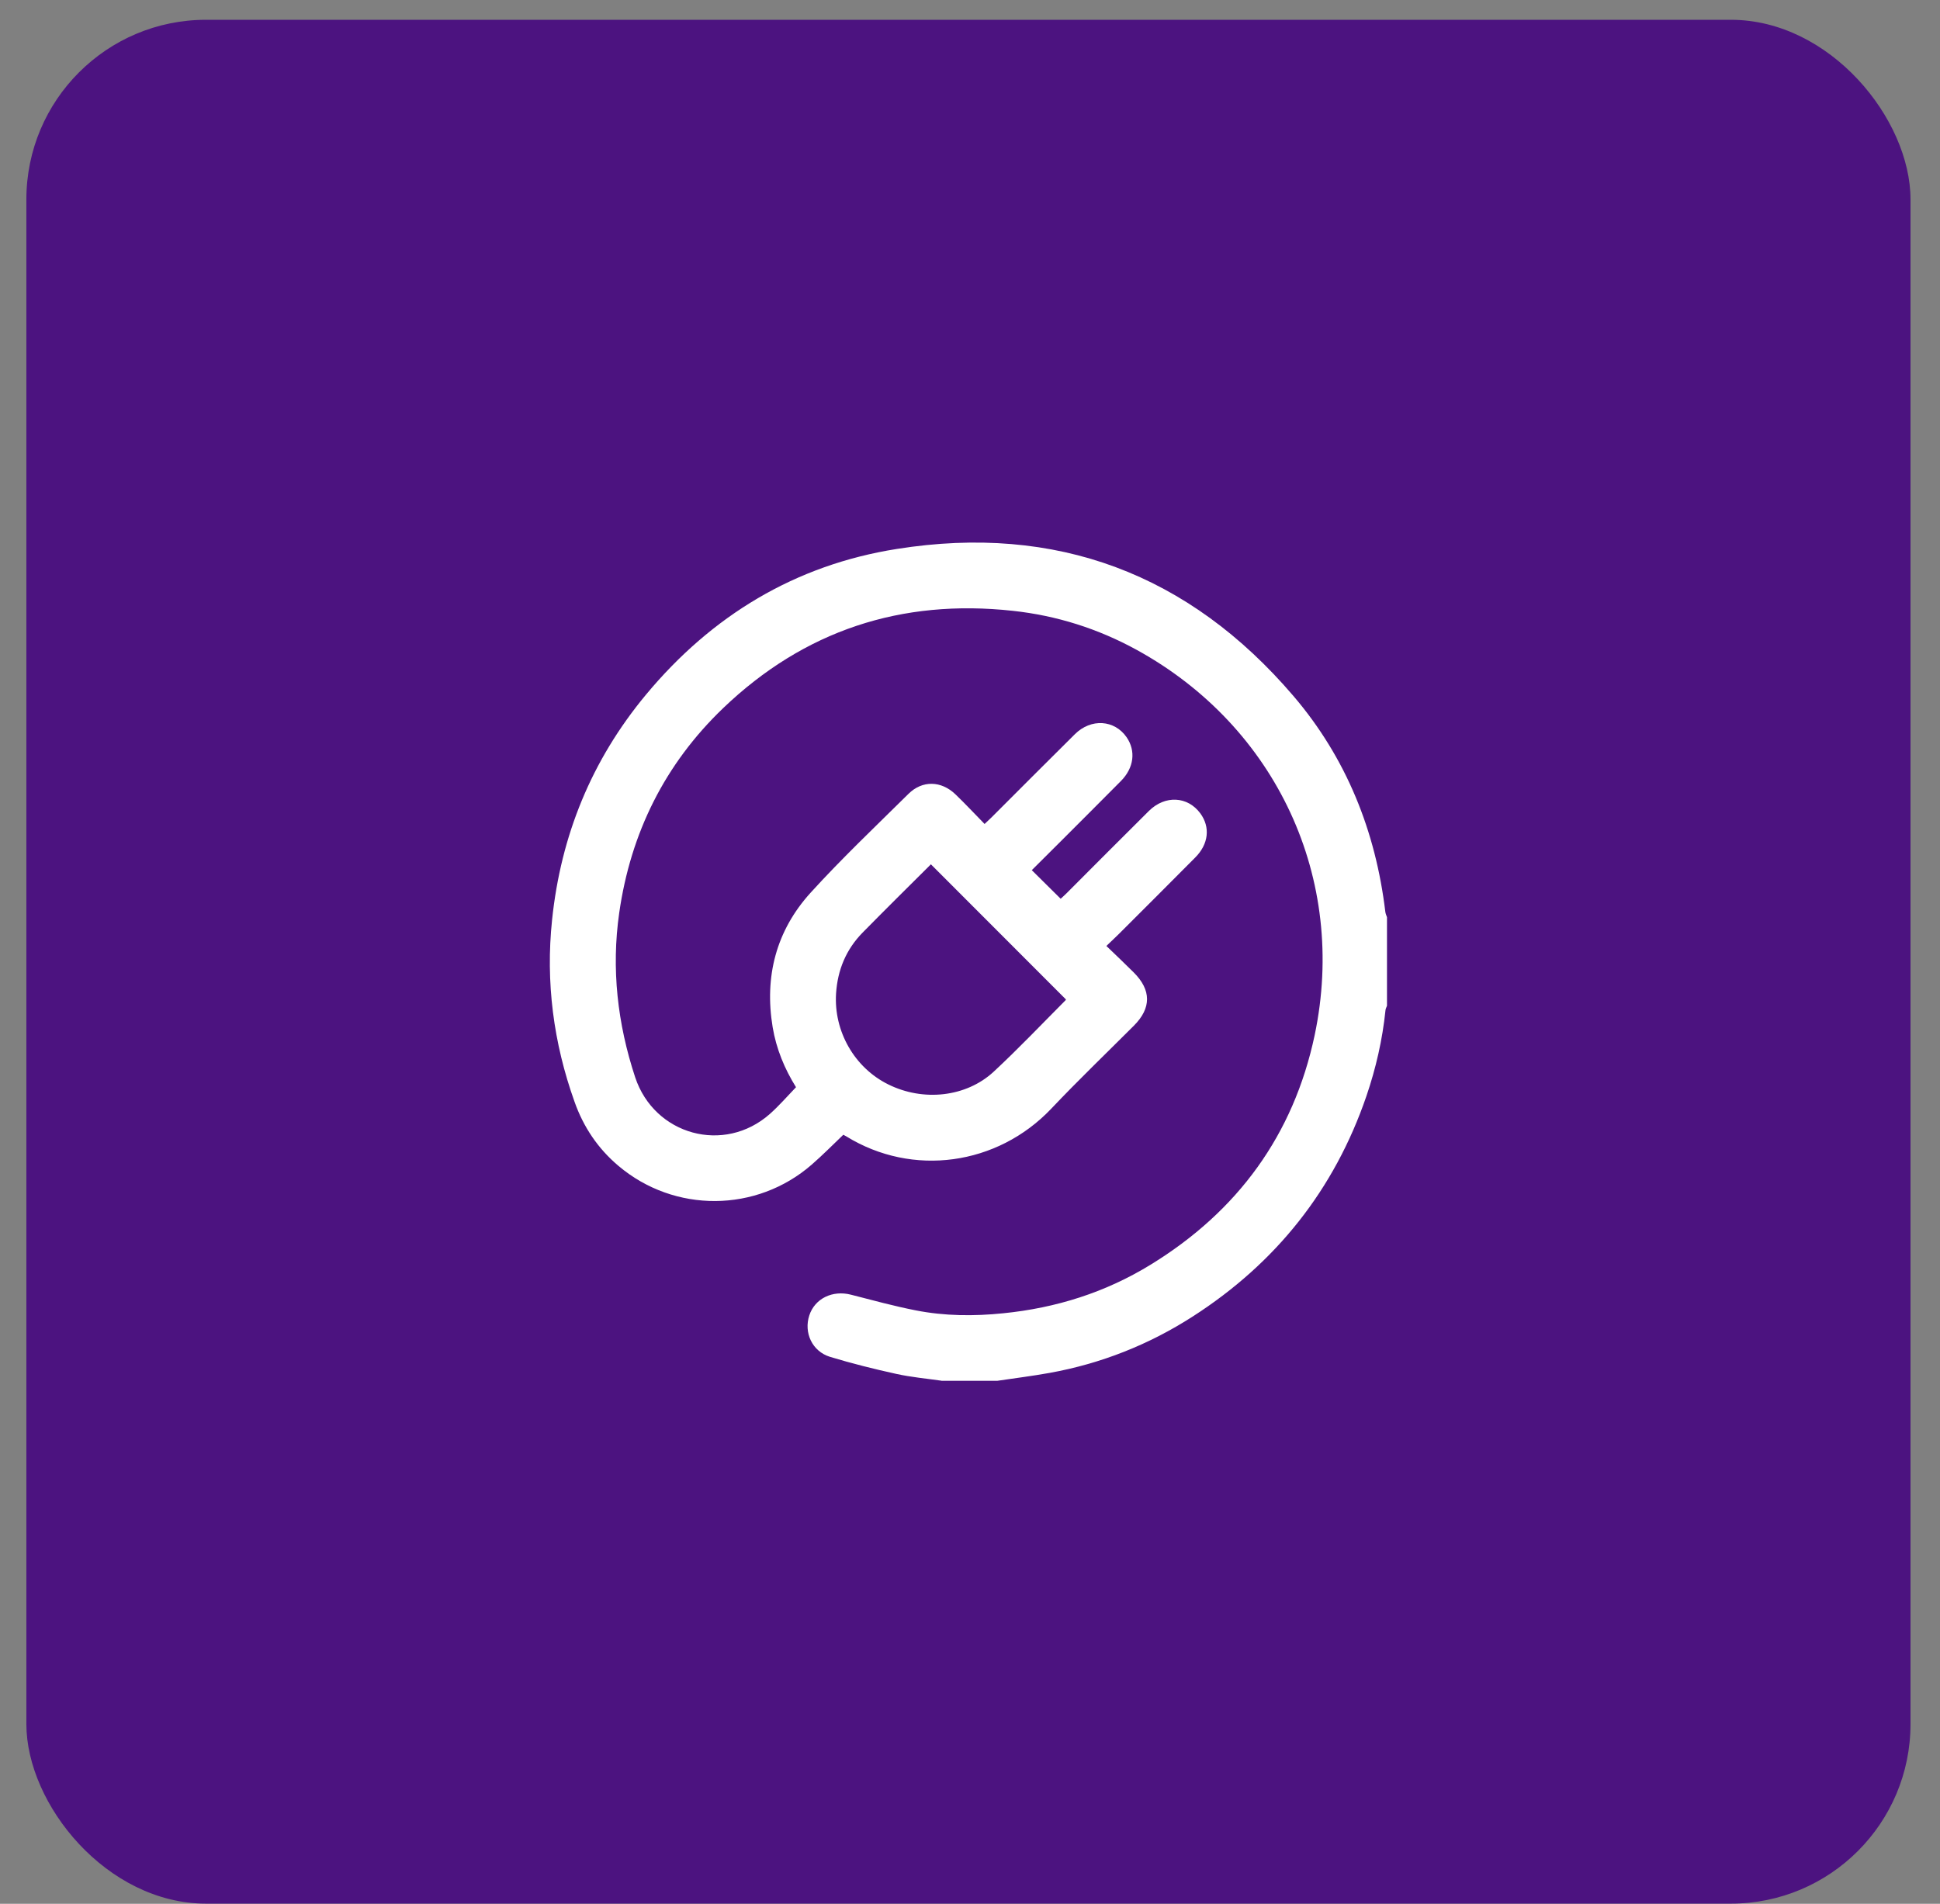
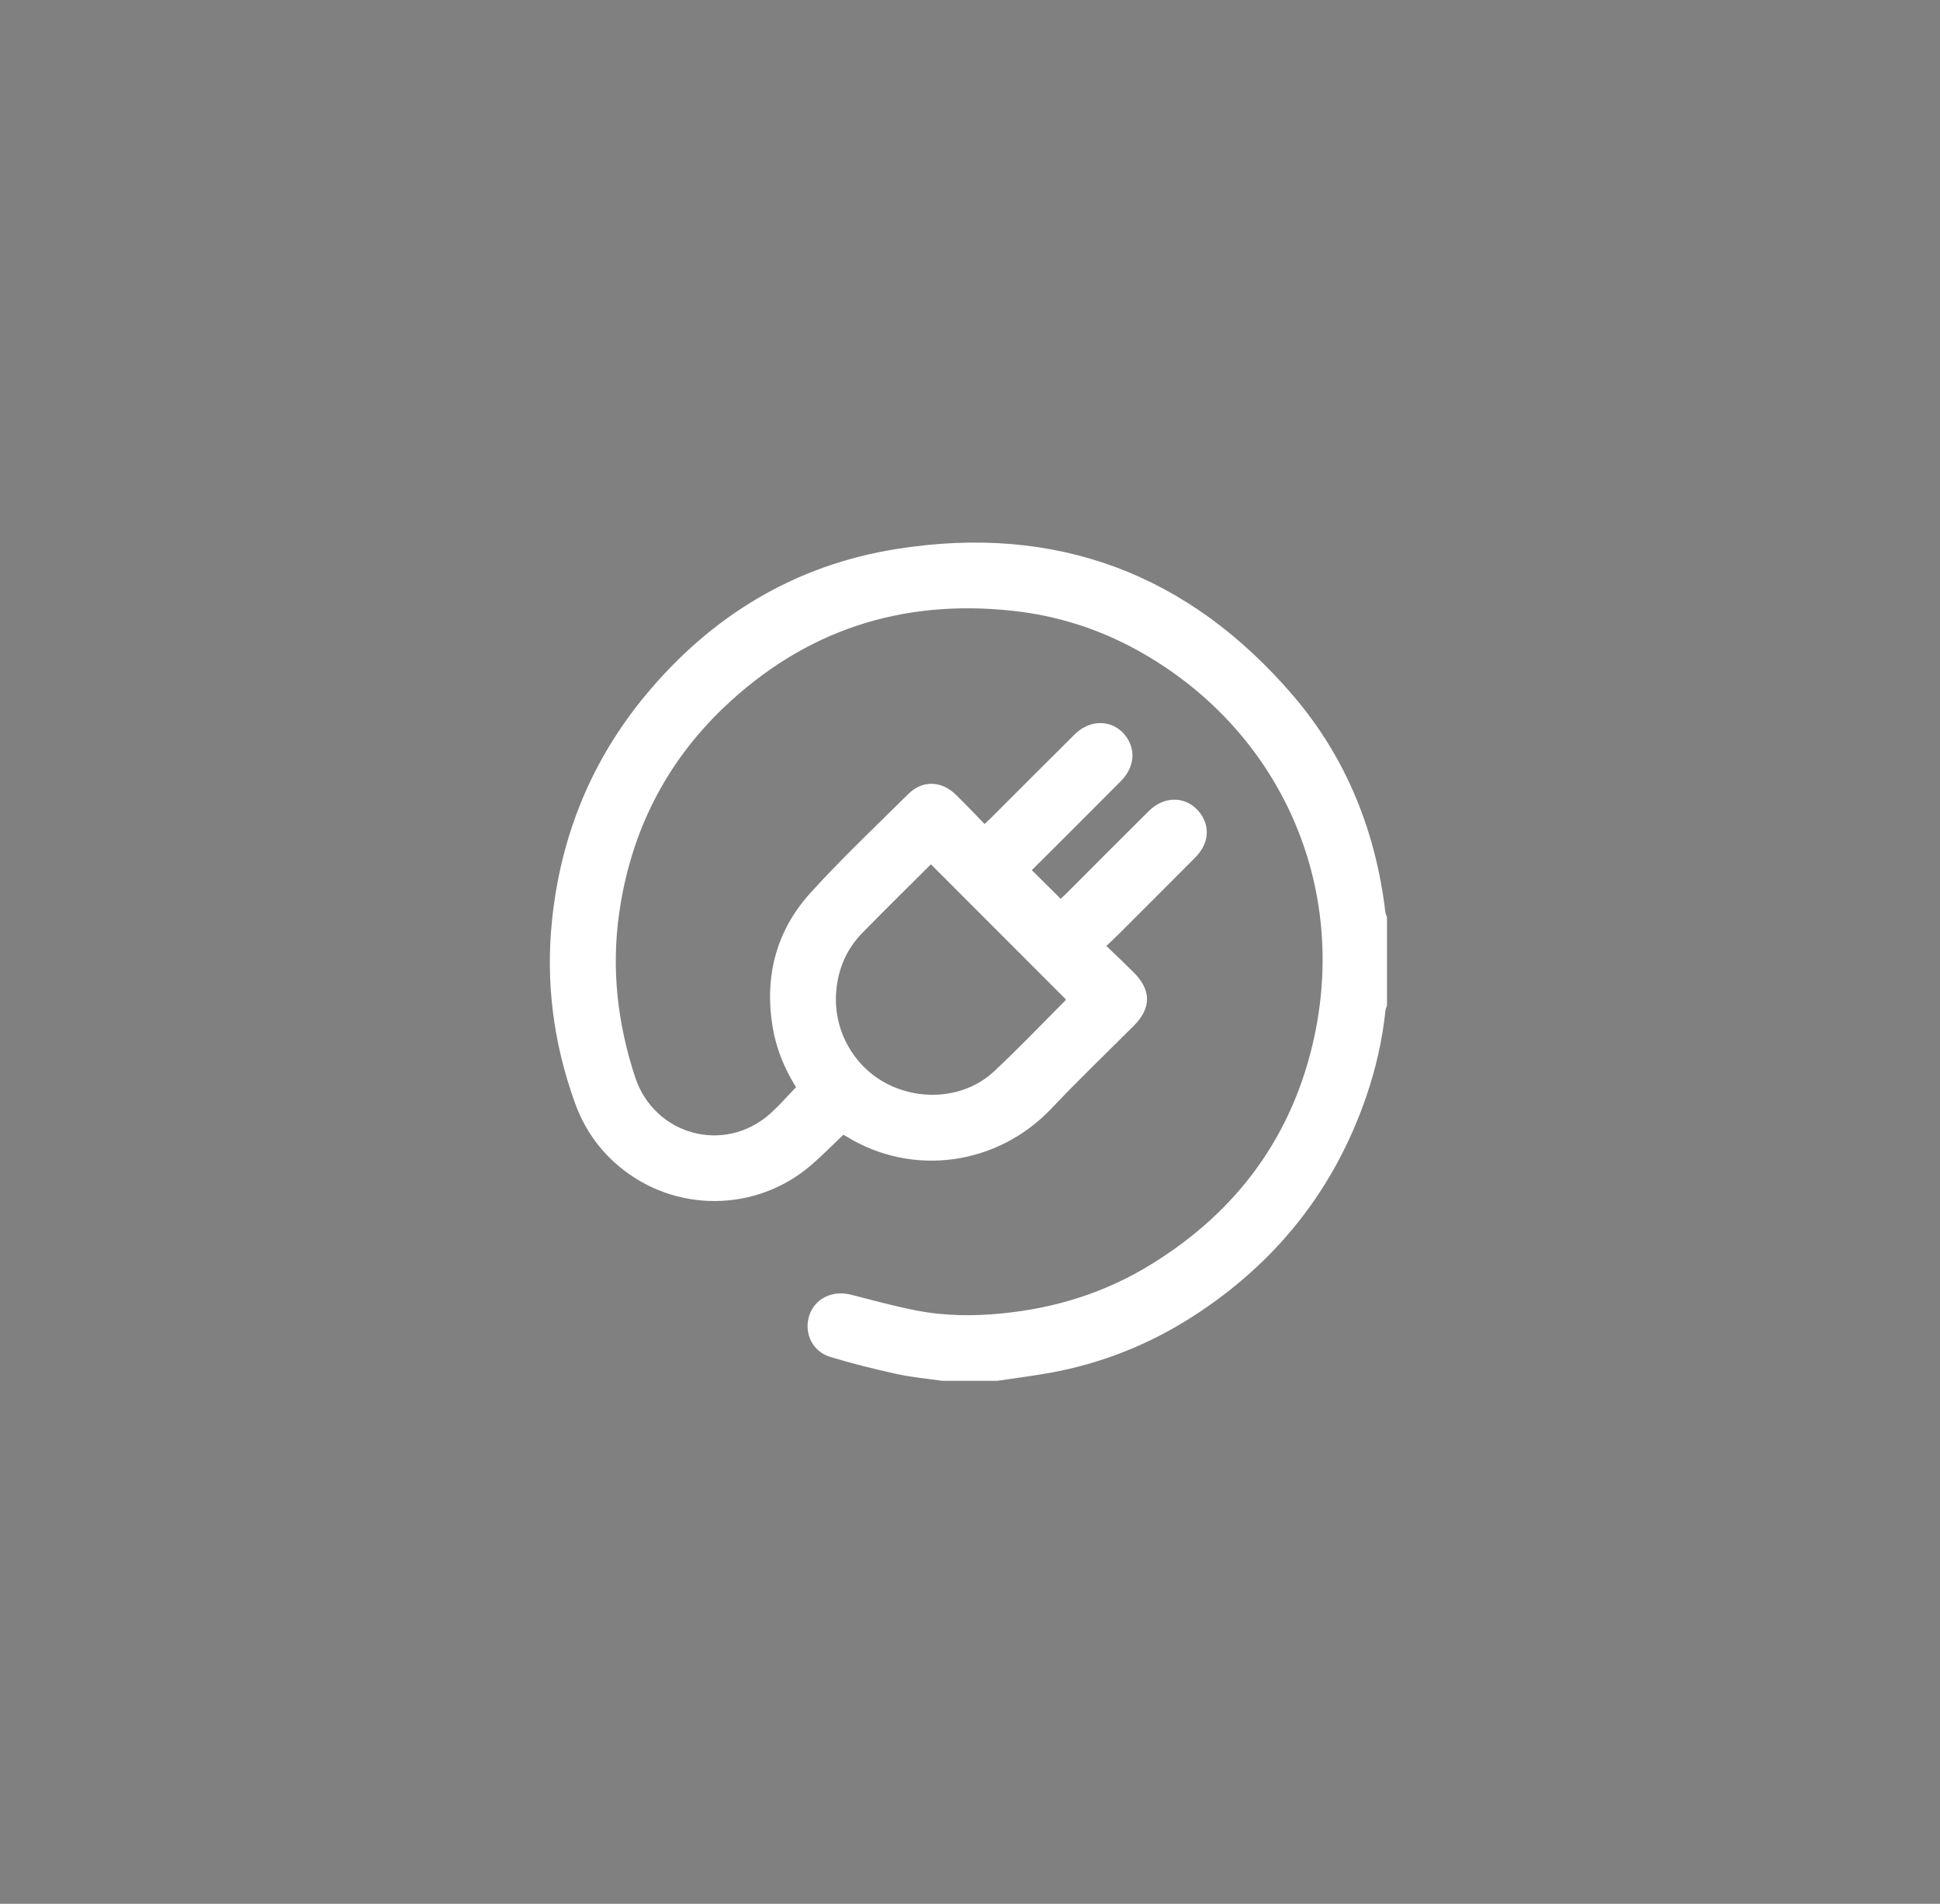
<svg xmlns="http://www.w3.org/2000/svg" width="54" height="53" viewBox="0 0 54 53" fill="none">
  <rect x="0" y="0" width="54" height="53" fill="#808080" stroke="none" />
-   <rect x="0.734" y="0.551" width="52.445" height="52.445" rx="5" fill="#4C1380" />
  <path d="M26.204 38.438C25.785 38.378 25.362 38.34 24.949 38.249C24.331 38.113 23.712 37.959 23.104 37.774C22.604 37.62 22.37 37.099 22.527 36.62C22.681 36.149 23.174 35.911 23.688 36.044C24.289 36.198 24.886 36.362 25.494 36.481C26.295 36.638 27.109 36.645 27.923 36.561C29.395 36.414 30.771 35.981 32.033 35.205C34.452 33.72 36.007 31.595 36.594 28.817C37.509 24.469 35.528 20.227 31.638 18.091C30.562 17.501 29.412 17.137 28.192 17.005C25.089 16.666 22.384 17.553 20.127 19.716C18.505 21.272 17.554 23.19 17.236 25.413C17.013 26.971 17.188 28.499 17.68 29.991C18.215 31.602 20.158 32.137 21.43 31.011C21.685 30.784 21.909 30.526 22.157 30.267C21.839 29.757 21.608 29.201 21.507 28.597C21.273 27.185 21.605 25.909 22.562 24.854C23.429 23.9 24.369 23.009 25.288 22.1C25.673 21.719 26.2 21.733 26.595 22.114C26.868 22.376 27.127 22.655 27.406 22.939C27.48 22.869 27.539 22.816 27.595 22.76C28.367 21.988 29.14 21.212 29.919 20.44C30.37 19.992 31.023 20.038 31.359 20.524C31.621 20.905 31.565 21.376 31.201 21.743C30.646 22.306 30.083 22.862 29.527 23.421C29.258 23.69 28.993 23.956 28.72 24.225C28.993 24.494 29.251 24.749 29.524 25.021C29.576 24.973 29.636 24.92 29.692 24.864C30.453 24.102 31.215 23.334 31.981 22.575C32.431 22.131 33.057 22.166 33.41 22.642C33.693 23.026 33.644 23.498 33.267 23.875C32.561 24.588 31.851 25.294 31.142 26.003C31.041 26.105 30.932 26.203 30.796 26.335C31.058 26.587 31.31 26.825 31.554 27.069C32.051 27.562 32.051 28.065 31.561 28.555C30.793 29.323 30.01 30.075 29.262 30.865C27.759 32.448 25.4 32.773 23.558 31.637C23.534 31.623 23.506 31.609 23.474 31.591C23.181 31.871 22.898 32.158 22.597 32.42C21.06 33.762 18.771 33.776 17.212 32.455C16.642 31.973 16.24 31.375 15.992 30.672C15.405 29.03 15.185 27.342 15.367 25.609C15.611 23.26 16.468 21.16 17.981 19.339C19.812 17.137 22.133 15.729 24.967 15.282C29.398 14.579 33.099 15.974 36.007 19.381C37.474 21.1 38.292 23.138 38.561 25.388C38.568 25.437 38.589 25.486 38.607 25.535V27.999C38.593 28.041 38.568 28.083 38.565 28.125C38.481 28.942 38.299 29.739 38.034 30.515C37.142 33.122 35.514 35.163 33.204 36.648C31.981 37.435 30.649 37.962 29.216 38.221C28.734 38.308 28.245 38.368 27.759 38.441H26.207L26.204 38.438ZM25.91 24.064C25.274 24.696 24.638 25.326 24.009 25.965C23.551 26.433 23.314 27.003 23.272 27.657C23.205 28.708 23.782 29.725 24.726 30.19C25.697 30.672 26.892 30.547 27.661 29.834C28.35 29.194 29 28.509 29.664 27.842C29.671 27.835 29.671 27.814 29.667 27.821C28.413 26.566 27.172 25.322 25.91 24.06V24.064Z" fill="white" />
</svg>